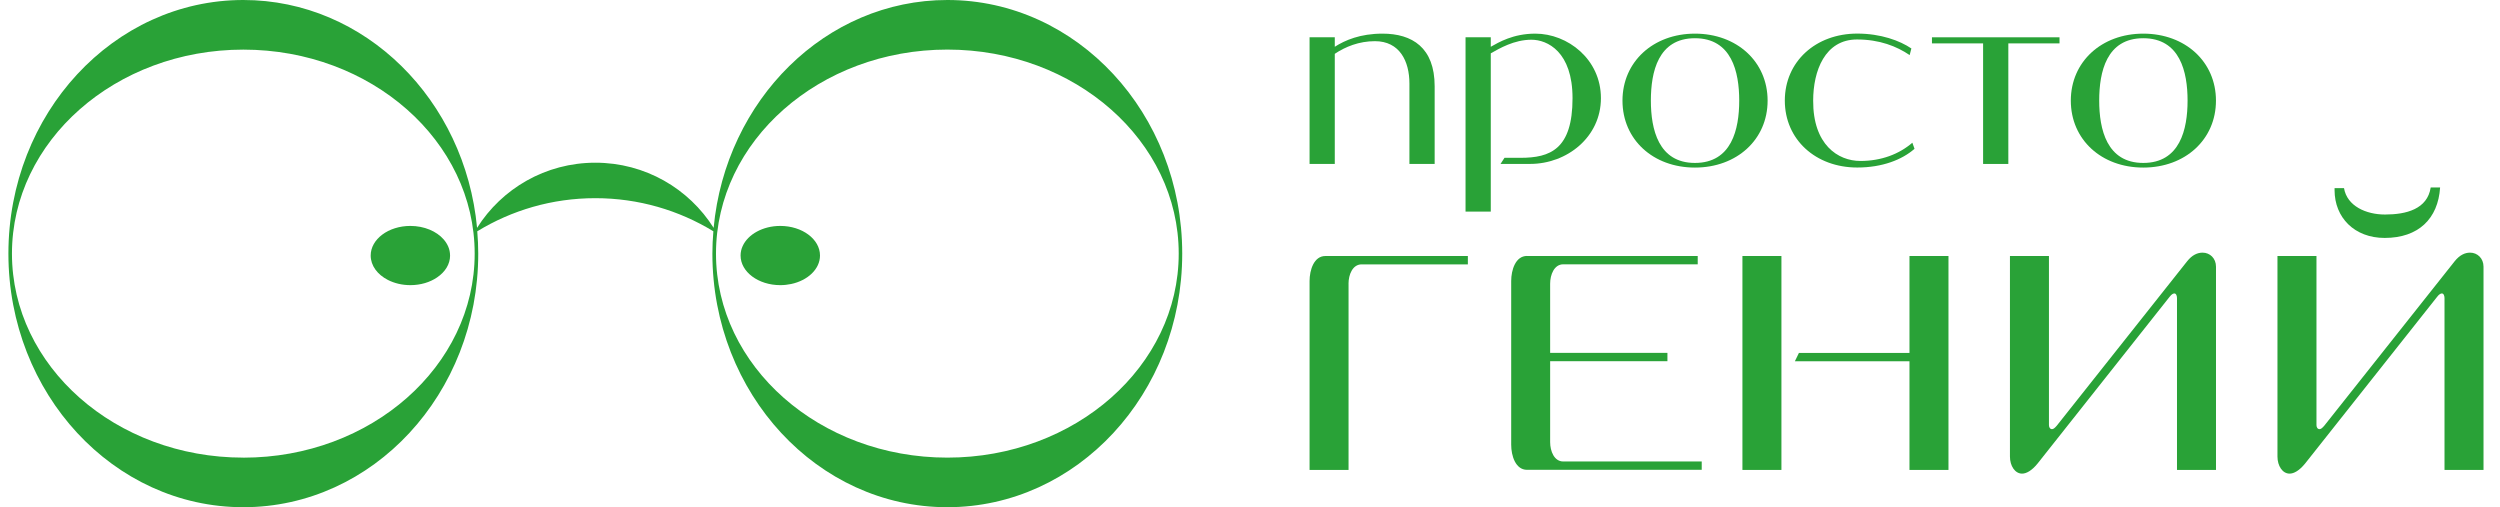
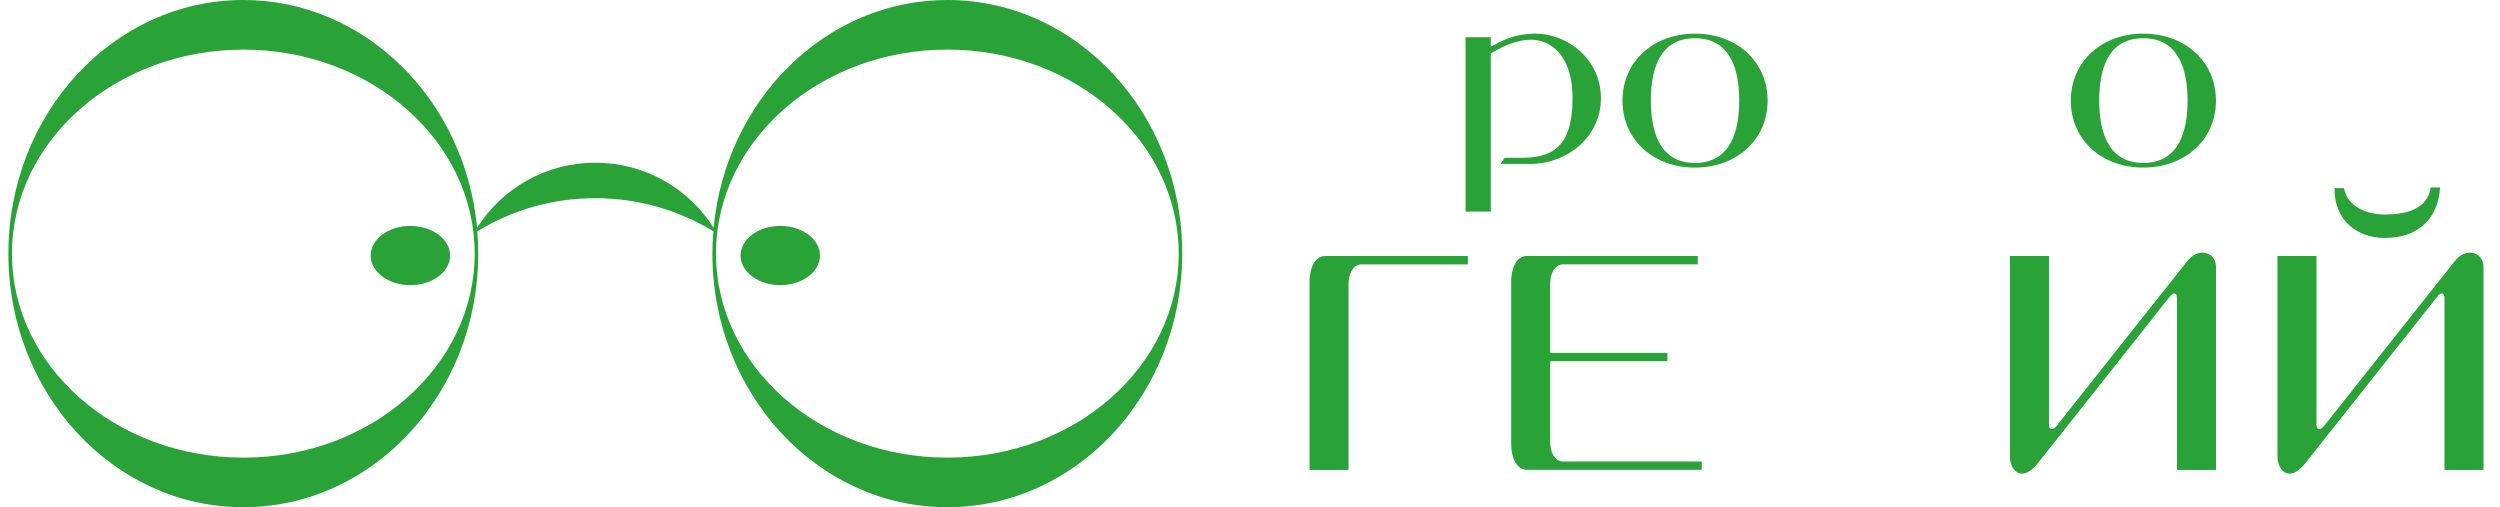
<svg xmlns="http://www.w3.org/2000/svg" width="138" height="28" viewBox="0 0 138 28" fill="none">
  <g clip-path="url(#clip0_4205_4330)">
    <path d="M24.845 14.105C24.845 14.586 24.568 15.017 24.125 15.315C23.737 15.58 23.218 15.74 22.652 15.74C22.192 15.74 21.765 15.633 21.412 15.453C20.837 15.159 20.462 14.666 20.462 14.105C20.462 13.203 21.443 12.471 22.652 12.471C23.424 12.471 24.103 12.769 24.492 13.218C24.599 13.341 24.684 13.476 24.745 13.618C24.81 13.772 24.843 13.936 24.843 14.105H24.845Z" fill="#29A237" />
    <path d="M45.264 14.105C45.264 14.852 44.588 15.484 43.67 15.677C43.48 15.717 43.279 15.74 43.071 15.74C41.861 15.74 40.88 15.008 40.88 14.105C40.88 13.921 40.92 13.745 40.996 13.581C41.289 12.936 42.107 12.471 43.071 12.471C44.282 12.471 45.264 13.203 45.264 14.105Z" fill="#29A237" />
    <path d="M52.296 0C45.579 0 40.055 5.514 39.393 12.578C38.03 10.415 35.615 8.981 32.864 8.981C30.112 8.981 27.698 10.415 26.334 12.578C25.675 5.514 20.149 0 13.431 0C6.271 0 0.464 6.268 0.464 13.999C0.464 21.73 6.271 27.998 13.431 27.998C20.591 27.998 26.399 21.73 26.399 13.999C26.399 13.583 26.379 13.172 26.345 12.767C28.245 11.609 30.472 10.939 32.861 10.939C35.251 10.939 37.48 11.609 39.378 12.767C39.344 13.174 39.324 13.585 39.324 13.999C39.324 21.73 45.132 27.998 52.292 27.998C59.452 27.998 65.259 21.73 65.259 13.999C65.259 6.268 59.456 0 52.296 0ZM13.431 25.261C6.379 25.261 0.66 20.218 0.66 13.999C0.66 7.78 6.379 2.739 13.431 2.739C20.484 2.739 26.202 7.782 26.202 14.001C26.202 20.22 20.482 25.263 13.431 25.263V25.261ZM52.294 25.261C45.243 25.261 39.523 20.218 39.523 13.999C39.523 7.78 45.243 2.737 52.294 2.737C59.344 2.737 65.065 7.78 65.065 13.999C65.065 20.218 59.347 25.261 52.294 25.261Z" fill="#29A237" />
    <path d="M74.44 15.662V25.941H72.288V15.515C72.288 14.906 72.529 14.132 73.159 14.132H81.026V14.593H75.162C74.662 14.593 74.438 15.164 74.438 15.662H74.44Z" fill="#29A237" />
    <path d="M84.29 14.13H93.714V14.59H86.293C85.792 14.59 85.568 15.162 85.568 15.66V19.48H92.042V19.94H85.568V24.405C85.568 24.903 85.792 25.474 86.293 25.474H93.935V25.934H84.29C83.659 25.934 83.418 25.159 83.418 24.552V15.511C83.418 14.902 83.659 14.128 84.29 14.128V14.13Z" fill="#29A237" />
-     <path d="M96.182 25.941V14.13H98.335V25.939H96.182V25.941ZM105.403 19.482V14.13H107.556V25.939H105.403V19.942H99.077L99.3 19.482H105.403Z" fill="#29A237" />
    <path d="M110.949 14.13H113.102V23.467C113.102 23.578 113.158 23.689 113.27 23.689C113.343 23.689 113.417 23.633 113.529 23.504L120.727 14.426C121.004 14.075 121.301 13.946 121.581 13.946C121.99 13.946 122.323 14.259 122.323 14.722V25.941H120.17V16.456C120.17 16.345 120.132 16.198 120.023 16.198C119.967 16.198 119.875 16.236 119.763 16.383L112.472 25.59C112.156 25.977 111.859 26.144 111.618 26.144C111.229 26.144 110.949 25.719 110.949 25.203V14.13Z" fill="#29A237" />
    <path d="M125.716 14.13H127.869V23.466C127.869 23.578 127.925 23.689 128.037 23.689C128.11 23.689 128.184 23.633 128.296 23.504L135.494 14.426C135.773 14.075 136.069 13.946 136.348 13.946C136.755 13.946 137.09 14.259 137.09 14.722V25.941H134.937V16.456C134.937 16.345 134.899 16.198 134.79 16.198C134.734 16.198 134.642 16.236 134.531 16.383L127.239 25.59C126.923 25.977 126.626 26.144 126.385 26.144C125.996 26.144 125.716 25.719 125.716 25.203V14.13ZM129.389 10.384C129.557 11.38 130.614 11.842 131.651 11.842C132.82 11.842 133.99 11.547 134.175 10.348H134.694C134.582 12.082 133.489 13.134 131.633 13.134C129.964 13.134 128.868 12.009 128.868 10.495V10.384H129.387H129.389Z" fill="#29A237" />
-     <path d="M76.314 1.857C77.95 1.857 79.193 2.624 79.193 4.761V9.05H77.8V4.612C77.8 3.376 77.259 2.273 75.896 2.273C75.017 2.273 74.259 2.582 73.68 2.971V9.048H72.288V2.057H73.68V2.582C74.248 2.219 75.086 1.857 76.316 1.857H76.314Z" fill="#29A237" />
    <path d="M83.925 8.712C85.575 8.712 86.804 8.24 86.804 5.419C86.804 2.851 85.412 2.193 84.535 2.193C83.576 2.193 82.765 2.677 82.291 2.944V11.682H80.898V2.057H82.291V2.582C82.725 2.339 83.521 1.857 84.75 1.857C86.534 1.857 88.371 3.269 88.371 5.419C88.371 7.569 86.494 9.048 84.466 9.048H82.83L83.047 8.712H83.925Z" fill="#29A237" />
    <path d="M93.56 1.857C95.871 1.857 97.572 3.402 97.572 5.555C97.572 7.707 95.869 9.25 93.56 9.25C91.251 9.25 89.561 7.705 89.561 5.555C89.561 3.404 91.264 1.857 93.56 1.857ZM93.56 8.994C95.587 8.994 96.005 7.14 96.005 5.552C96.005 3.965 95.587 2.11 93.56 2.11C91.532 2.11 91.128 3.965 91.128 5.552C91.128 7.14 91.546 8.994 93.56 8.994Z" fill="#29A237" />
-     <path d="M105.412 3.04C104.697 2.555 103.749 2.179 102.506 2.179C100.736 2.179 100.087 3.913 100.087 5.552C100.074 7.985 101.453 8.885 102.696 8.885C103.845 8.885 104.831 8.509 105.562 7.878L105.682 8.214C104.994 8.818 103.899 9.247 102.522 9.247C100.224 9.247 98.522 7.702 98.522 5.552C98.522 3.402 100.226 1.854 102.522 1.854C103.818 1.854 104.873 2.244 105.508 2.675L105.414 3.037L105.412 3.04Z" fill="#29A237" />
-     <path d="M110.86 2.395V9.05H109.467V2.395H106.644V2.059H113.685V2.395H110.862H110.86Z" fill="#29A237" />
    <path d="M118.308 1.857C120.619 1.857 122.321 3.402 122.321 5.555C122.321 7.707 120.617 9.25 118.308 9.25C115.999 9.25 114.309 7.705 114.309 5.555C114.309 3.404 116.012 1.857 118.308 1.857ZM118.308 8.994C120.336 8.994 120.754 7.14 120.754 5.552C120.754 3.965 120.336 2.11 118.308 2.11C116.28 2.11 115.876 3.965 115.876 5.552C115.876 7.14 116.294 8.994 118.308 8.994Z" fill="#29A237" />
  </g>
  <defs>
    <clipPath id="clip0_4205_4330">
      <rect width="136.64" height="28" fill="white" transform="translate(0.456)" />
    </clipPath>
  </defs>
</svg>